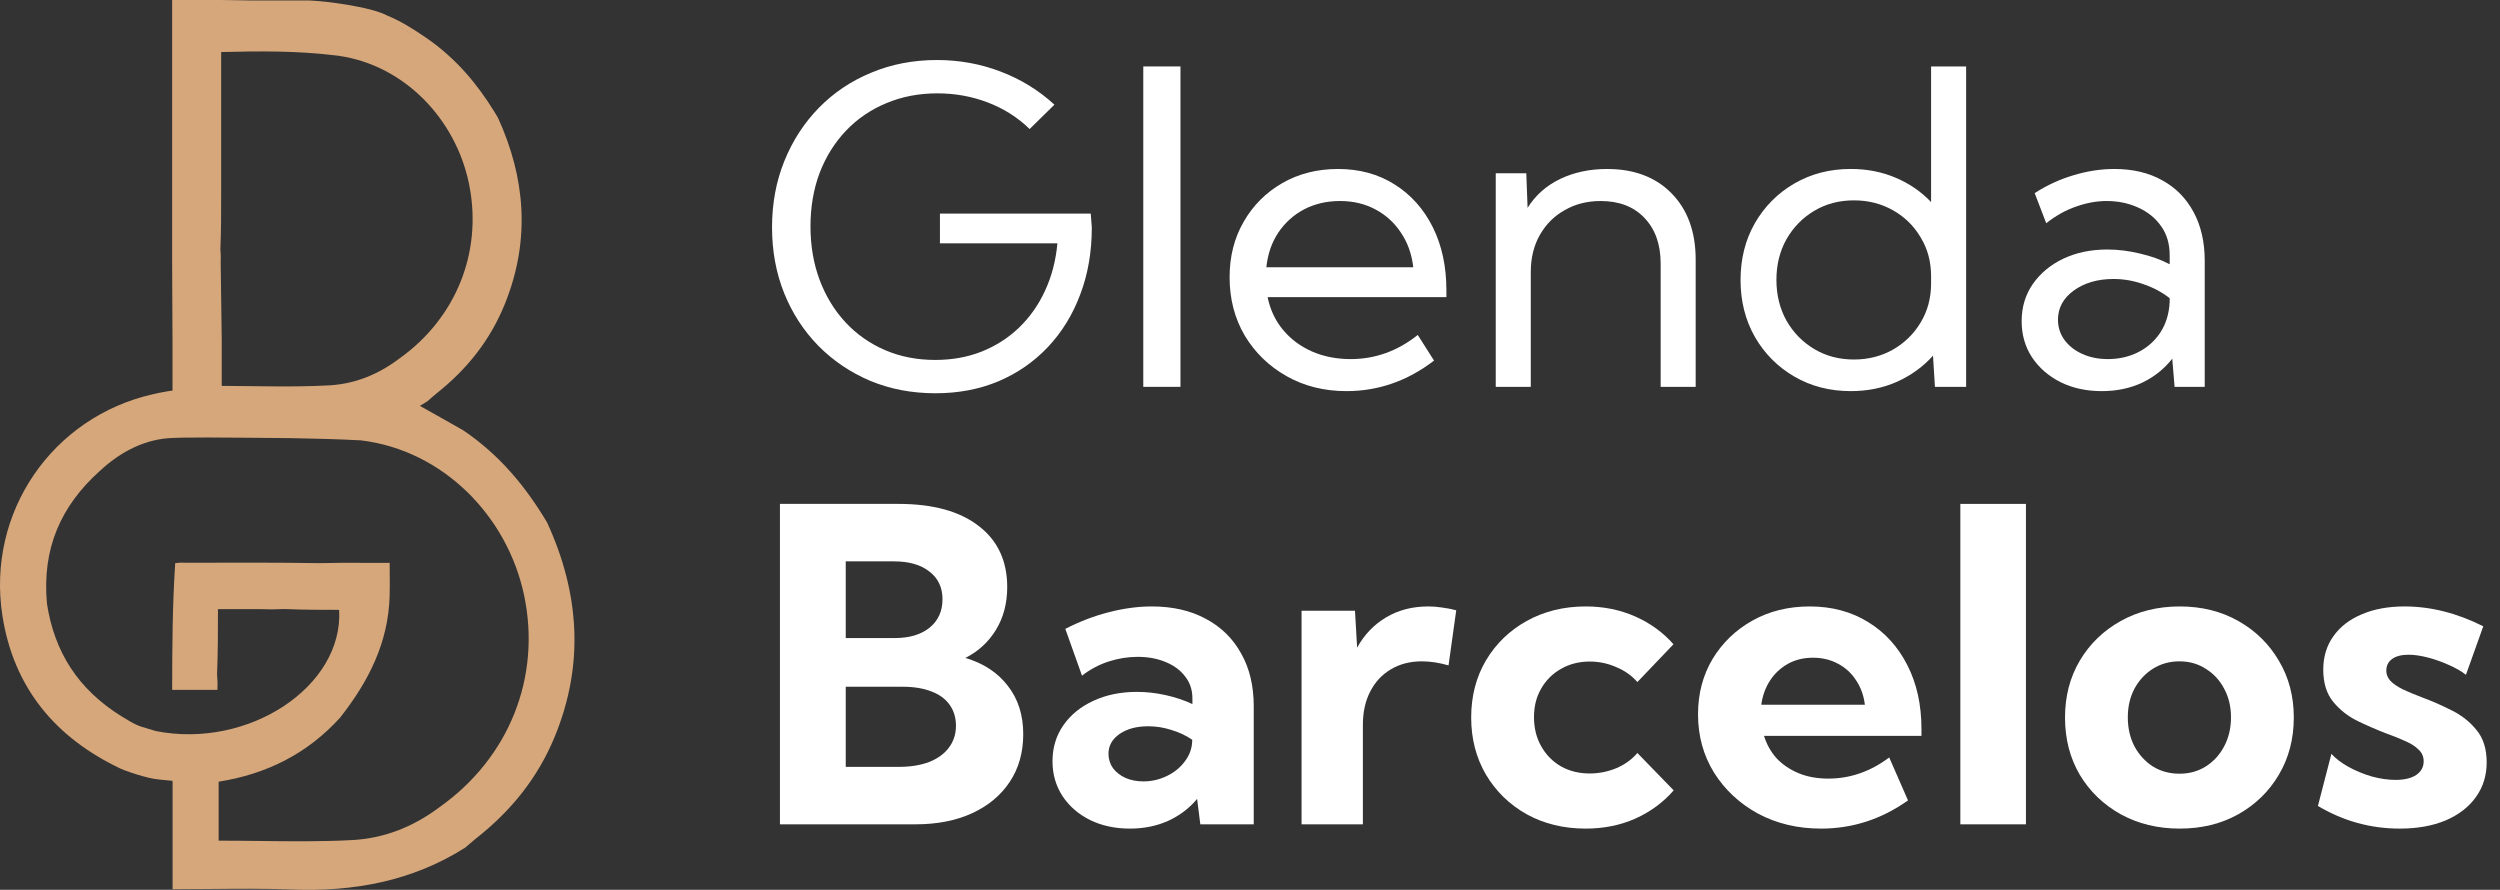
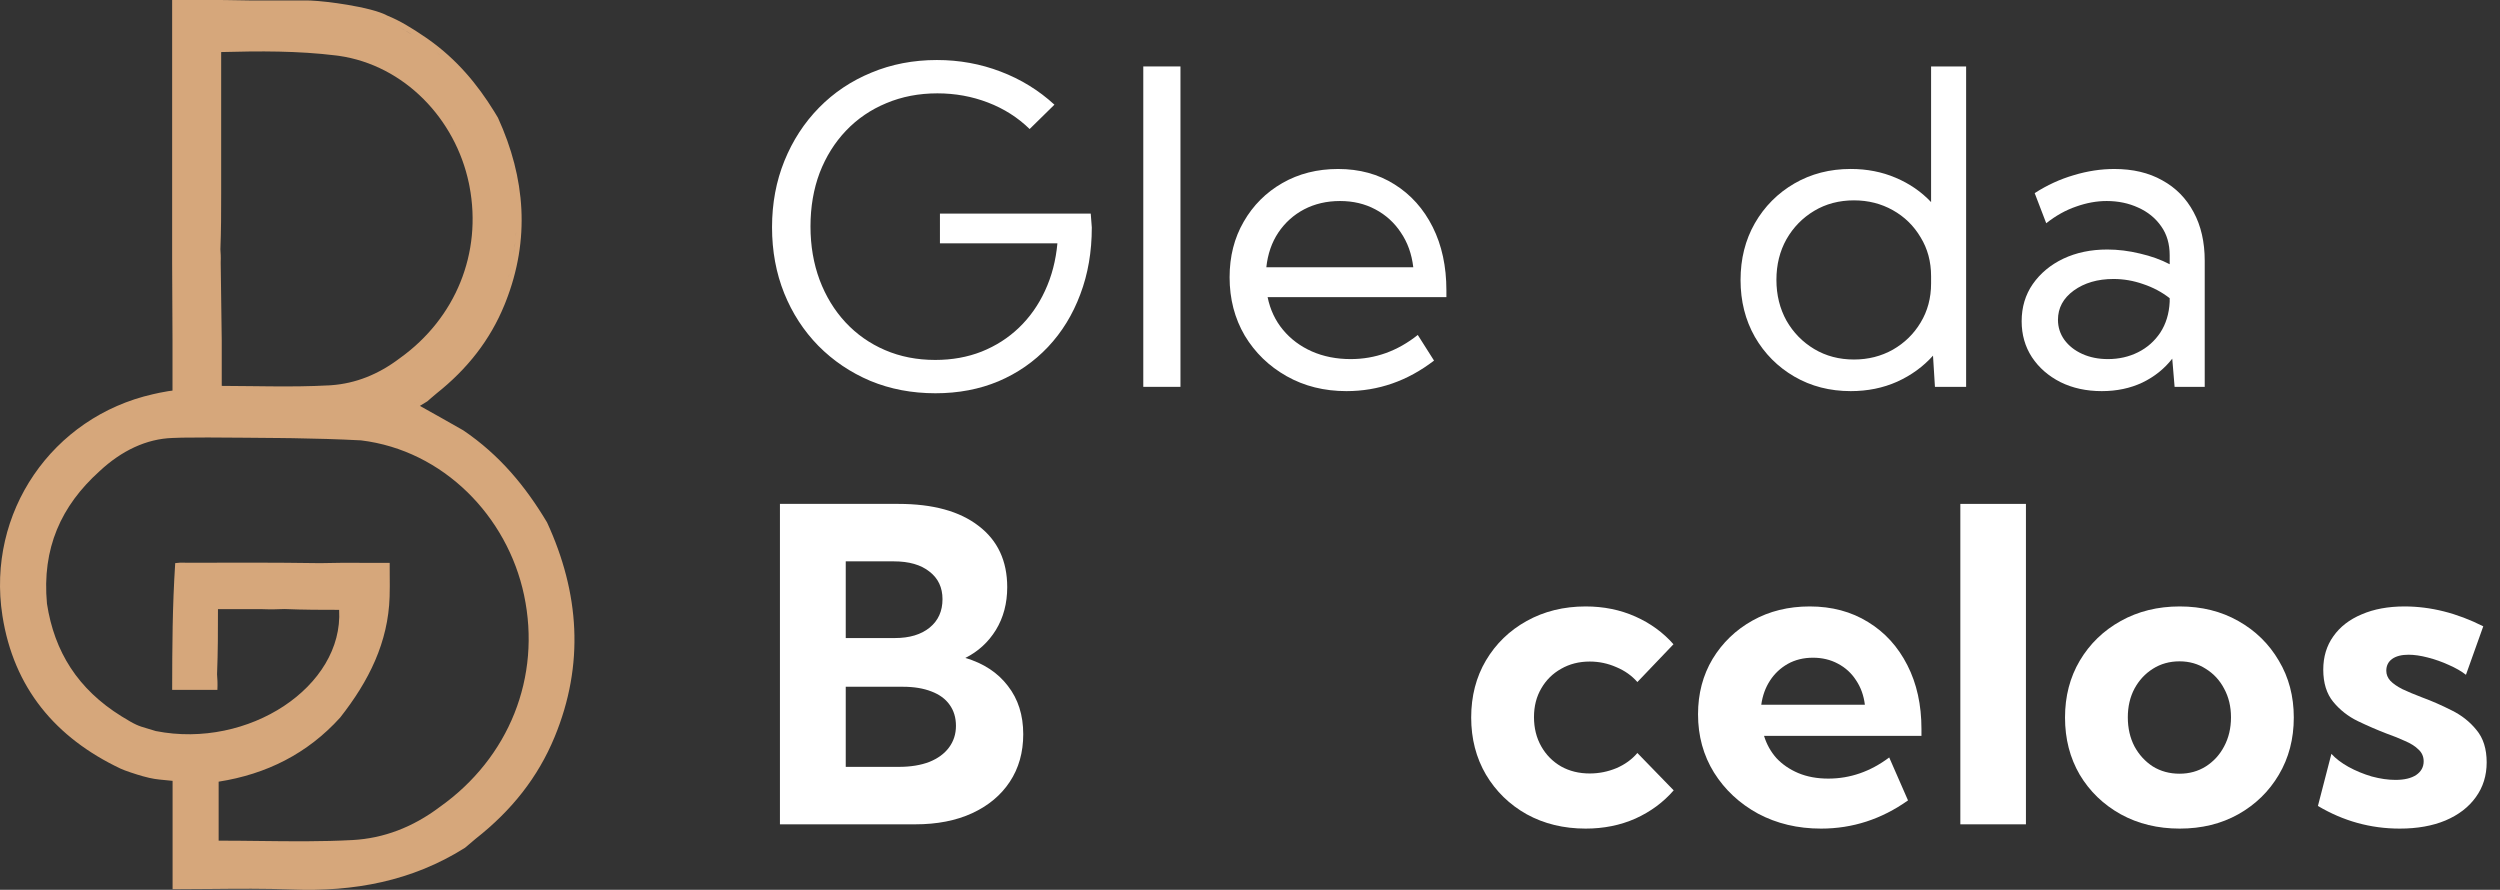
<svg xmlns="http://www.w3.org/2000/svg" width="118" height="42" viewBox="0 0 118 42" fill="none">
  <rect x="0" y="0" width="118" height="42" fill="#333333" stroke="none" />
  <path fill-rule="evenodd" clip-rule="evenodd" d="M10.617 0.002C11.028 0.006 11.437 0.014 11.844 0.022H14.492L14.653 0.025C15.066 0.042 15.733 0.115 16.39 0.225C16.767 0.288 17.146 0.364 17.478 0.45C17.795 0.533 18.085 0.629 18.289 0.74C18.87 0.976 19.407 1.301 20.088 1.765L20.227 1.862C21.557 2.803 22.529 3.97 23.332 5.272L23.496 5.544L23.502 5.555L23.508 5.567C24.803 8.406 25.027 11.305 23.87 14.243L23.814 14.383C23.134 16.05 22.059 17.416 20.601 18.573L20.601 18.574C20.508 18.651 20.432 18.715 20.366 18.772L20.182 18.932L20.168 18.944L20.152 18.954C20.042 19.025 19.93 19.092 19.819 19.158C20.504 19.541 21.14 19.896 21.863 20.31C23.592 21.479 24.812 22.97 25.82 24.656C27.352 27.981 27.591 31.357 26.179 34.782C25.392 36.691 24.148 38.257 22.45 39.59C22.226 39.774 22.087 39.895 21.947 40.016C19.444 41.594 16.697 42.097 13.782 41.985C12.507 41.936 11.229 41.948 9.929 41.96H9.927C9.339 41.966 8.746 41.971 8.146 41.971V36.856C7.991 36.839 7.865 36.827 7.752 36.817C7.411 36.785 7.202 36.766 6.744 36.639C6.425 36.551 5.868 36.365 5.695 36.281C2.623 34.827 0.645 32.47 0.114 29.061C-0.645 24.19 2.466 19.68 7.223 18.606C7.421 18.561 7.62 18.516 7.934 18.464C7.981 18.456 8.052 18.447 8.142 18.436V16.057L8.125 12.401V0H10.205L10.617 0.002ZM9.811 20.649C9.407 20.653 8.998 20.656 8.586 20.657C8.44 20.662 8.293 20.667 8.147 20.672C6.912 20.71 5.732 21.275 4.699 22.24C2.884 23.875 1.974 25.877 2.217 28.496C2.568 30.77 3.68 32.532 5.731 33.807C6.401 34.223 6.536 34.263 6.931 34.378C7.045 34.411 7.179 34.45 7.353 34.506C11.729 35.37 16.215 32.403 16.007 28.785C15.196 28.785 14.385 28.785 13.424 28.746C13.116 28.758 12.808 28.77 12.341 28.751H10.288C10.288 29.79 10.288 30.751 10.245 31.826C10.26 32.029 10.276 32.231 10.261 32.562H8.126C8.131 30.497 8.136 28.666 8.27 26.579C8.4 26.564 8.53 26.548 8.821 26.562C10.864 26.555 12.908 26.548 15.111 26.581C15.766 26.568 16.422 26.556 17.23 26.566H18.393C18.393 26.769 18.394 26.959 18.395 27.14C18.398 27.506 18.401 27.835 18.39 28.164C18.322 30.321 17.412 32.145 16.054 33.871C14.507 35.579 12.57 36.542 10.32 36.895V39.679C10.966 39.679 11.607 39.686 12.245 39.694C13.726 39.712 15.188 39.729 16.644 39.65C18.097 39.57 19.472 39.055 20.755 38.09C24.034 35.769 25.554 31.952 24.736 28.09C23.949 24.371 20.93 21.257 17.038 20.785C15.942 20.728 14.873 20.699 13.816 20.682C13.665 20.682 13.514 20.681 13.362 20.677L13.326 20.676C12.149 20.661 10.985 20.658 9.811 20.649ZM19.561 19.022L19.562 19.022C19.595 19.003 19.628 18.984 19.661 18.965C19.628 18.984 19.595 19.003 19.561 19.022ZM19.811 18.876C19.814 18.874 19.818 18.872 19.822 18.87L19.826 18.867C19.821 18.87 19.816 18.873 19.811 18.876ZM15.852 2.617C14.075 2.399 12.262 2.406 10.439 2.457V9.155C10.439 10.035 10.439 10.854 10.403 11.769C10.416 11.938 10.428 12.118 10.417 12.4L10.466 16.086V18.214C10.929 18.215 11.389 18.221 11.845 18.226L12.778 18.236C13.707 18.244 14.624 18.239 15.537 18.189L15.646 18.182C16.778 18.098 17.853 17.68 18.866 16.911L18.872 16.907C21.515 15.016 22.759 11.932 22.16 8.793L22.13 8.643C21.495 5.614 19.091 3.085 16 2.636L15.852 2.617ZM17.703 17.9C17.724 17.89 17.745 17.88 17.767 17.87L17.873 17.819C17.817 17.847 17.76 17.873 17.703 17.9ZM19.636 16.621C19.557 16.689 19.476 16.755 19.394 16.821C19.476 16.755 19.556 16.689 19.636 16.621L19.636 16.621ZM22.678 16.001L22.766 15.867C22.776 15.851 22.786 15.835 22.796 15.82C22.757 15.88 22.718 15.941 22.678 16.001ZM23.641 14.154C23.623 14.199 23.605 14.245 23.587 14.29C23.624 14.199 23.66 14.108 23.694 14.017L23.641 14.154ZM23.745 13.88L23.794 13.744C23.798 13.731 23.802 13.718 23.806 13.706C23.786 13.764 23.766 13.822 23.745 13.88ZM23.998 13.091C24.001 13.082 24.004 13.072 24.007 13.062L24.044 12.926C24.029 12.981 24.014 13.036 23.998 13.091ZM24.142 12.518C24.122 12.609 24.101 12.7 24.078 12.79L24.111 12.655C24.133 12.564 24.152 12.473 24.171 12.383L24.142 12.518ZM24.304 11.569C24.287 11.704 24.268 11.84 24.246 11.976L24.267 11.84C24.288 11.704 24.305 11.569 24.319 11.433L24.304 11.569ZM24.357 10.976C24.354 11.038 24.35 11.101 24.345 11.162L24.355 11.027C24.356 11.01 24.356 10.993 24.357 10.976ZM21.472 6.223C21.469 6.219 21.468 6.215 21.465 6.211L21.39 6.082C21.418 6.128 21.445 6.175 21.472 6.223ZM21.312 5.954L21.233 5.828C21.222 5.811 21.211 5.795 21.2 5.778C21.238 5.836 21.276 5.895 21.312 5.954ZM20.786 2.609C20.766 2.591 20.746 2.574 20.725 2.557L20.602 2.455C20.664 2.505 20.726 2.557 20.786 2.609ZM19.022 1.377C19.165 1.459 19.312 1.549 19.465 1.647L19.24 1.506C19.092 1.416 18.95 1.334 18.81 1.258L19.022 1.377ZM18.706 1.203L18.602 1.151C18.596 1.148 18.59 1.145 18.584 1.142C18.624 1.162 18.665 1.182 18.706 1.203ZM18.115 0.927C18.14 0.94 18.163 0.952 18.185 0.964C18.142 0.939 18.092 0.915 18.037 0.891L18.115 0.927ZM17.647 0.753L17.534 0.72C17.528 0.719 17.521 0.717 17.515 0.715C17.56 0.728 17.604 0.74 17.647 0.753Z" fill="#D6A77B" />
  <path d="M109.406 38.041L110.042 35.581C110.243 35.803 110.512 36.008 110.848 36.196C111.191 36.384 111.557 36.535 111.947 36.65C112.344 36.757 112.717 36.811 113.066 36.811C113.483 36.811 113.809 36.734 114.044 36.579C114.279 36.418 114.397 36.203 114.397 35.934C114.397 35.712 114.316 35.527 114.155 35.379C114.001 35.225 113.789 35.09 113.52 34.976C113.258 34.855 112.965 34.737 112.643 34.623C112.206 34.455 111.756 34.26 111.292 34.038C110.835 33.816 110.448 33.514 110.132 33.131C109.816 32.748 109.658 32.24 109.658 31.608C109.658 31.003 109.816 30.479 110.132 30.036C110.448 29.585 110.895 29.239 111.473 28.997C112.051 28.748 112.723 28.624 113.49 28.624C114.733 28.624 115.973 28.937 117.21 29.562L116.393 31.85C116.178 31.682 115.909 31.528 115.587 31.387C115.264 31.239 114.931 31.121 114.589 31.034C114.253 30.946 113.95 30.903 113.681 30.903C113.352 30.903 113.093 30.97 112.905 31.104C112.723 31.239 112.633 31.424 112.633 31.659C112.633 31.834 112.697 31.991 112.824 32.133C112.952 32.267 113.14 32.398 113.389 32.526C113.644 32.647 113.957 32.778 114.327 32.919C114.784 33.087 115.244 33.289 115.708 33.524C116.178 33.753 116.572 34.062 116.887 34.452C117.21 34.835 117.371 35.346 117.371 35.984C117.371 36.609 117.2 37.157 116.857 37.628C116.521 38.098 116.044 38.464 115.425 38.727C114.814 38.982 114.095 39.11 113.268 39.11C111.89 39.11 110.603 38.753 109.406 38.041Z" fill="white" />
  <path d="M102.883 39.11C101.848 39.11 100.92 38.885 100.1 38.434C99.28 37.977 98.635 37.355 98.165 36.569C97.701 35.776 97.469 34.875 97.469 33.867C97.469 32.865 97.701 31.971 98.165 31.185C98.635 30.392 99.28 29.767 100.1 29.31C100.92 28.853 101.848 28.624 102.883 28.624C103.918 28.624 104.839 28.853 105.646 29.31C106.459 29.767 107.097 30.392 107.561 31.185C108.032 31.971 108.267 32.865 108.267 33.867C108.267 34.875 108.032 35.776 107.561 36.569C107.097 37.355 106.459 37.977 105.646 38.434C104.839 38.885 103.918 39.11 102.883 39.11ZM102.873 36.519C103.337 36.519 103.75 36.404 104.113 36.176C104.483 35.941 104.772 35.625 104.98 35.228C105.195 34.825 105.303 34.368 105.303 33.857C105.303 33.353 105.195 32.902 104.98 32.506C104.772 32.109 104.483 31.797 104.113 31.568C103.75 31.333 103.337 31.215 102.873 31.215C102.402 31.215 101.982 31.333 101.613 31.568C101.25 31.797 100.961 32.109 100.746 32.506C100.537 32.902 100.433 33.353 100.433 33.857C100.433 34.368 100.537 34.825 100.746 35.228C100.961 35.625 101.25 35.941 101.613 36.176C101.982 36.404 102.402 36.519 102.873 36.519Z" fill="white" />
  <path d="M95.624 38.908H92.528V23.784H95.624V38.908Z" fill="white" />
  <path d="M90.058 37.779C88.808 38.666 87.44 39.11 85.955 39.11C84.852 39.11 83.861 38.874 82.98 38.404C82.107 37.927 81.414 37.281 80.903 36.468C80.399 35.655 80.147 34.737 80.147 33.716C80.147 32.741 80.376 31.87 80.833 31.104C81.297 30.338 81.925 29.733 82.718 29.29C83.511 28.846 84.412 28.624 85.42 28.624C86.462 28.624 87.38 28.869 88.173 29.36C88.966 29.844 89.584 30.523 90.028 31.397C90.472 32.264 90.693 33.269 90.693 34.411V34.734H83.263C83.384 35.13 83.579 35.48 83.847 35.782C84.123 36.078 84.466 36.313 84.876 36.488C85.293 36.663 85.766 36.75 86.297 36.75C87.326 36.75 88.284 36.418 89.171 35.752L90.058 37.779ZM83.132 33.262H88.022C87.968 32.825 87.83 32.442 87.608 32.112C87.393 31.776 87.107 31.514 86.751 31.326C86.402 31.138 86.008 31.044 85.572 31.044C85.128 31.044 84.731 31.141 84.382 31.336C84.039 31.531 83.76 31.793 83.545 32.123C83.33 32.452 83.192 32.832 83.132 33.262Z" fill="white" />
  <path d="M78.998 37.305C78.507 37.87 77.906 38.313 77.193 38.636C76.481 38.952 75.698 39.11 74.844 39.11C73.809 39.11 72.881 38.885 72.061 38.434C71.248 37.977 70.606 37.352 70.135 36.559C69.672 35.766 69.44 34.868 69.44 33.867C69.44 32.859 69.672 31.961 70.135 31.175C70.606 30.382 71.248 29.76 72.061 29.31C72.881 28.853 73.809 28.624 74.844 28.624C75.691 28.624 76.471 28.782 77.183 29.098C77.895 29.414 78.497 29.851 78.988 30.409L77.284 32.193C77.022 31.891 76.689 31.655 76.286 31.487C75.889 31.313 75.472 31.225 75.035 31.225C74.531 31.225 74.081 31.34 73.684 31.568C73.288 31.79 72.975 32.099 72.747 32.496C72.518 32.886 72.404 33.336 72.404 33.847C72.404 34.364 72.518 34.825 72.747 35.228C72.975 35.631 73.288 35.947 73.684 36.176C74.081 36.398 74.531 36.508 75.035 36.508C75.472 36.508 75.892 36.424 76.296 36.256C76.699 36.082 77.028 35.843 77.284 35.541L78.998 37.305Z" fill="white" />
-   <path d="M64.328 38.908H61.434V28.826H63.955L64.056 30.57C64.392 29.958 64.849 29.481 65.427 29.138C66.005 28.795 66.667 28.624 67.413 28.624C67.628 28.624 67.843 28.641 68.058 28.674C68.28 28.701 68.505 28.745 68.734 28.805L68.371 31.407C67.927 31.279 67.507 31.215 67.111 31.215C66.553 31.215 66.062 31.343 65.639 31.598C65.222 31.847 64.899 32.197 64.671 32.647C64.442 33.09 64.328 33.611 64.328 34.21V38.908Z" fill="white" />
-   <path d="M59.176 38.908H56.655L56.504 37.708C56.134 38.152 55.677 38.498 55.133 38.747C54.588 38.989 53.99 39.11 53.338 39.11C52.633 39.11 52.004 38.975 51.453 38.706C50.902 38.431 50.468 38.054 50.152 37.577C49.836 37.093 49.678 36.545 49.678 35.934C49.678 35.288 49.85 34.721 50.193 34.23C50.535 33.739 51.006 33.356 51.604 33.08C52.209 32.798 52.895 32.657 53.661 32.657C54.111 32.657 54.562 32.707 55.012 32.808C55.469 32.909 55.892 33.05 56.282 33.232V32.969C56.282 32.566 56.168 32.22 55.94 31.931C55.718 31.635 55.408 31.407 55.012 31.245C54.622 31.084 54.185 31.003 53.701 31.003C53.237 31.003 52.777 31.077 52.32 31.225C51.87 31.373 51.453 31.595 51.07 31.891L50.283 29.683C50.962 29.333 51.648 29.071 52.34 28.896C53.039 28.715 53.715 28.624 54.367 28.624C55.348 28.624 56.198 28.819 56.917 29.209C57.637 29.592 58.191 30.136 58.581 30.842C58.978 31.541 59.176 32.371 59.176 33.333V38.908ZM53.973 36.882C54.357 36.882 54.723 36.797 55.072 36.629C55.422 36.461 55.704 36.233 55.919 35.944C56.141 35.655 56.259 35.336 56.272 34.986V34.915C55.977 34.714 55.647 34.559 55.284 34.452C54.928 34.337 54.565 34.28 54.195 34.28C53.644 34.28 53.194 34.401 52.844 34.643C52.495 34.885 52.32 35.198 52.32 35.581C52.32 35.83 52.391 36.055 52.532 36.256C52.679 36.451 52.878 36.606 53.127 36.72C53.375 36.828 53.657 36.882 53.973 36.882Z" fill="white" />
  <path d="M36.813 38.908V23.784H42.409C44.036 23.784 45.296 24.13 46.19 24.823C47.09 25.508 47.541 26.473 47.541 27.716C47.541 28.476 47.363 29.148 47.007 29.733C46.65 30.311 46.17 30.751 45.565 31.054C46.425 31.309 47.094 31.749 47.571 32.374C48.055 32.993 48.297 33.752 48.297 34.653C48.297 35.513 48.085 36.263 47.662 36.901C47.245 37.533 46.654 38.027 45.887 38.383C45.128 38.733 44.234 38.908 43.205 38.908H36.813ZM39.919 30.116H42.237C42.93 30.116 43.478 29.951 43.881 29.622C44.284 29.293 44.486 28.846 44.486 28.281C44.486 27.73 44.281 27.296 43.871 26.98C43.468 26.658 42.906 26.496 42.187 26.496H39.919V30.116ZM39.919 36.196H42.429C42.98 36.196 43.458 36.118 43.861 35.964C44.264 35.802 44.573 35.577 44.788 35.288C45.01 34.992 45.121 34.65 45.121 34.26C45.121 33.87 45.02 33.537 44.819 33.262C44.624 32.986 44.338 32.778 43.962 32.636C43.585 32.489 43.138 32.415 42.621 32.415H39.919V36.196Z" fill="white" />
  <path d="M104.063 18.26H102.641L102.53 16.929C102.16 17.406 101.69 17.782 101.119 18.058C100.547 18.327 99.909 18.461 99.203 18.461C98.477 18.461 97.828 18.32 97.257 18.038C96.686 17.749 96.235 17.356 95.906 16.858C95.583 16.361 95.422 15.796 95.422 15.164C95.422 14.499 95.597 13.914 95.946 13.41C96.303 12.899 96.783 12.499 97.388 12.21C98 11.921 98.692 11.777 99.465 11.777C99.969 11.777 100.483 11.841 101.008 11.968C101.532 12.089 101.999 12.257 102.409 12.472V12.049C102.409 11.511 102.275 11.054 102.006 10.678C101.737 10.294 101.377 10.002 100.927 9.8C100.477 9.592 99.979 9.488 99.435 9.488C98.964 9.488 98.484 9.575 97.993 9.75C97.502 9.918 97.032 10.18 96.582 10.537L96.037 9.115C96.622 8.738 97.237 8.456 97.882 8.268C98.527 8.073 99.166 7.976 99.798 7.976C100.672 7.976 101.424 8.154 102.056 8.51C102.695 8.859 103.189 9.36 103.538 10.012C103.888 10.658 104.063 11.424 104.063 12.311V18.26ZM99.495 16.949C100.013 16.949 100.487 16.841 100.917 16.626C101.347 16.411 101.697 16.102 101.966 15.699C102.234 15.289 102.382 14.805 102.409 14.247V14.075C102.039 13.786 101.623 13.565 101.159 13.41C100.702 13.249 100.235 13.168 99.757 13.168C99.011 13.168 98.386 13.35 97.882 13.713C97.385 14.075 97.136 14.536 97.136 15.094C97.136 15.443 97.237 15.759 97.439 16.041C97.647 16.324 97.929 16.546 98.285 16.707C98.642 16.868 99.045 16.949 99.495 16.949Z" fill="white" />
  <path d="M92.801 18.259H91.329L91.238 16.787C90.774 17.305 90.21 17.715 89.544 18.017C88.879 18.313 88.149 18.461 87.356 18.461C86.368 18.461 85.481 18.232 84.694 17.775C83.908 17.318 83.286 16.693 82.829 15.9C82.379 15.107 82.154 14.213 82.154 13.218C82.154 12.217 82.379 11.323 82.829 10.536C83.286 9.743 83.908 9.118 84.694 8.661C85.481 8.204 86.368 7.975 87.356 7.975C88.122 7.975 88.828 8.113 89.474 8.389C90.126 8.664 90.683 9.047 91.147 9.538V3.136H92.801V18.259ZM87.507 16.969C88.18 16.969 88.791 16.814 89.342 16.505C89.894 16.189 90.331 15.762 90.653 15.225C90.983 14.68 91.147 14.065 91.147 13.379V13.037C91.147 12.351 90.983 11.739 90.653 11.202C90.331 10.657 89.894 10.23 89.342 9.921C88.791 9.612 88.18 9.457 87.507 9.457C86.808 9.457 86.183 9.622 85.632 9.951C85.081 10.281 84.644 10.728 84.321 11.292C84.005 11.857 83.847 12.495 83.847 13.208C83.847 13.921 84.005 14.562 84.321 15.134C84.644 15.698 85.081 16.145 85.632 16.475C86.183 16.804 86.808 16.969 87.507 16.969Z" fill="white" />
-   <path d="M80.036 18.26H78.383V12.442C78.383 11.535 78.127 10.816 77.617 10.284C77.112 9.753 76.424 9.488 75.55 9.488C74.925 9.488 74.363 9.629 73.866 9.911C73.368 10.187 72.975 10.577 72.686 11.081C72.397 11.585 72.253 12.17 72.253 12.835V18.26H70.599V8.177H72.041L72.102 9.811C72.471 9.219 72.982 8.765 73.634 8.449C74.293 8.134 75.032 7.976 75.852 7.976C77.136 7.976 78.154 8.362 78.907 9.135C79.66 9.908 80.036 10.95 80.036 12.261V18.26Z" fill="white" />
  <path d="M67.686 17.02C66.435 17.981 65.057 18.461 63.552 18.461C62.503 18.461 61.562 18.226 60.729 17.756C59.895 17.285 59.236 16.646 58.752 15.84C58.275 15.027 58.037 14.109 58.037 13.087C58.037 12.106 58.258 11.232 58.702 10.466C59.146 9.693 59.754 9.085 60.527 8.641C61.3 8.197 62.177 7.976 63.158 7.976C64.167 7.976 65.054 8.218 65.82 8.702C66.593 9.185 67.195 9.858 67.625 10.718C68.055 11.578 68.27 12.573 68.27 13.702V14.025H59.831C59.952 14.617 60.194 15.131 60.557 15.568C60.92 16.005 61.374 16.344 61.918 16.586C62.469 16.828 63.081 16.949 63.753 16.949C64.909 16.949 65.965 16.569 66.919 15.81L67.686 17.02ZM59.771 12.614H66.707C66.633 11.988 66.439 11.444 66.123 10.98C65.814 10.51 65.41 10.143 64.913 9.881C64.422 9.619 63.868 9.488 63.249 9.488C62.624 9.488 62.059 9.619 61.555 9.881C61.058 10.143 60.651 10.51 60.335 10.98C60.026 11.444 59.838 11.988 59.771 12.614Z" fill="white" />
  <path d="M55.718 18.259H53.963V3.136H55.718V18.259Z" fill="white" />
  <path d="M48.599 6.09C48.042 5.546 47.386 5.129 46.633 4.84C45.881 4.551 45.084 4.406 44.244 4.406C43.37 4.406 42.567 4.561 41.834 4.87C41.102 5.173 40.466 5.606 39.929 6.171C39.398 6.729 38.984 7.391 38.688 8.157C38.4 8.923 38.255 9.767 38.255 10.688C38.255 11.602 38.4 12.445 38.688 13.218C38.978 13.985 39.384 14.65 39.908 15.215C40.433 15.779 41.054 16.216 41.774 16.525C42.493 16.835 43.283 16.989 44.143 16.989C44.936 16.989 45.666 16.858 46.331 16.596C47.003 16.327 47.591 15.951 48.095 15.467C48.606 14.976 49.016 14.395 49.325 13.723C49.641 13.044 49.836 12.297 49.91 11.484H44.365V10.083H51.483L51.533 10.738C51.533 11.887 51.352 12.939 50.989 13.894C50.633 14.848 50.125 15.675 49.467 16.374C48.808 17.073 48.028 17.614 47.127 17.997C46.227 18.374 45.235 18.562 44.153 18.562C43.044 18.562 42.019 18.367 41.078 17.977C40.144 17.581 39.327 17.029 38.628 16.324C37.936 15.618 37.398 14.791 37.015 13.843C36.632 12.889 36.44 11.851 36.44 10.728C36.44 9.599 36.635 8.554 37.025 7.592C37.415 6.631 37.959 5.794 38.658 5.082C39.357 4.369 40.181 3.818 41.129 3.428C42.076 3.032 43.108 2.833 44.224 2.833C45.279 2.833 46.281 3.015 47.228 3.378C48.183 3.741 49.03 4.262 49.769 4.941L48.599 6.09Z" fill="white" />
</svg>